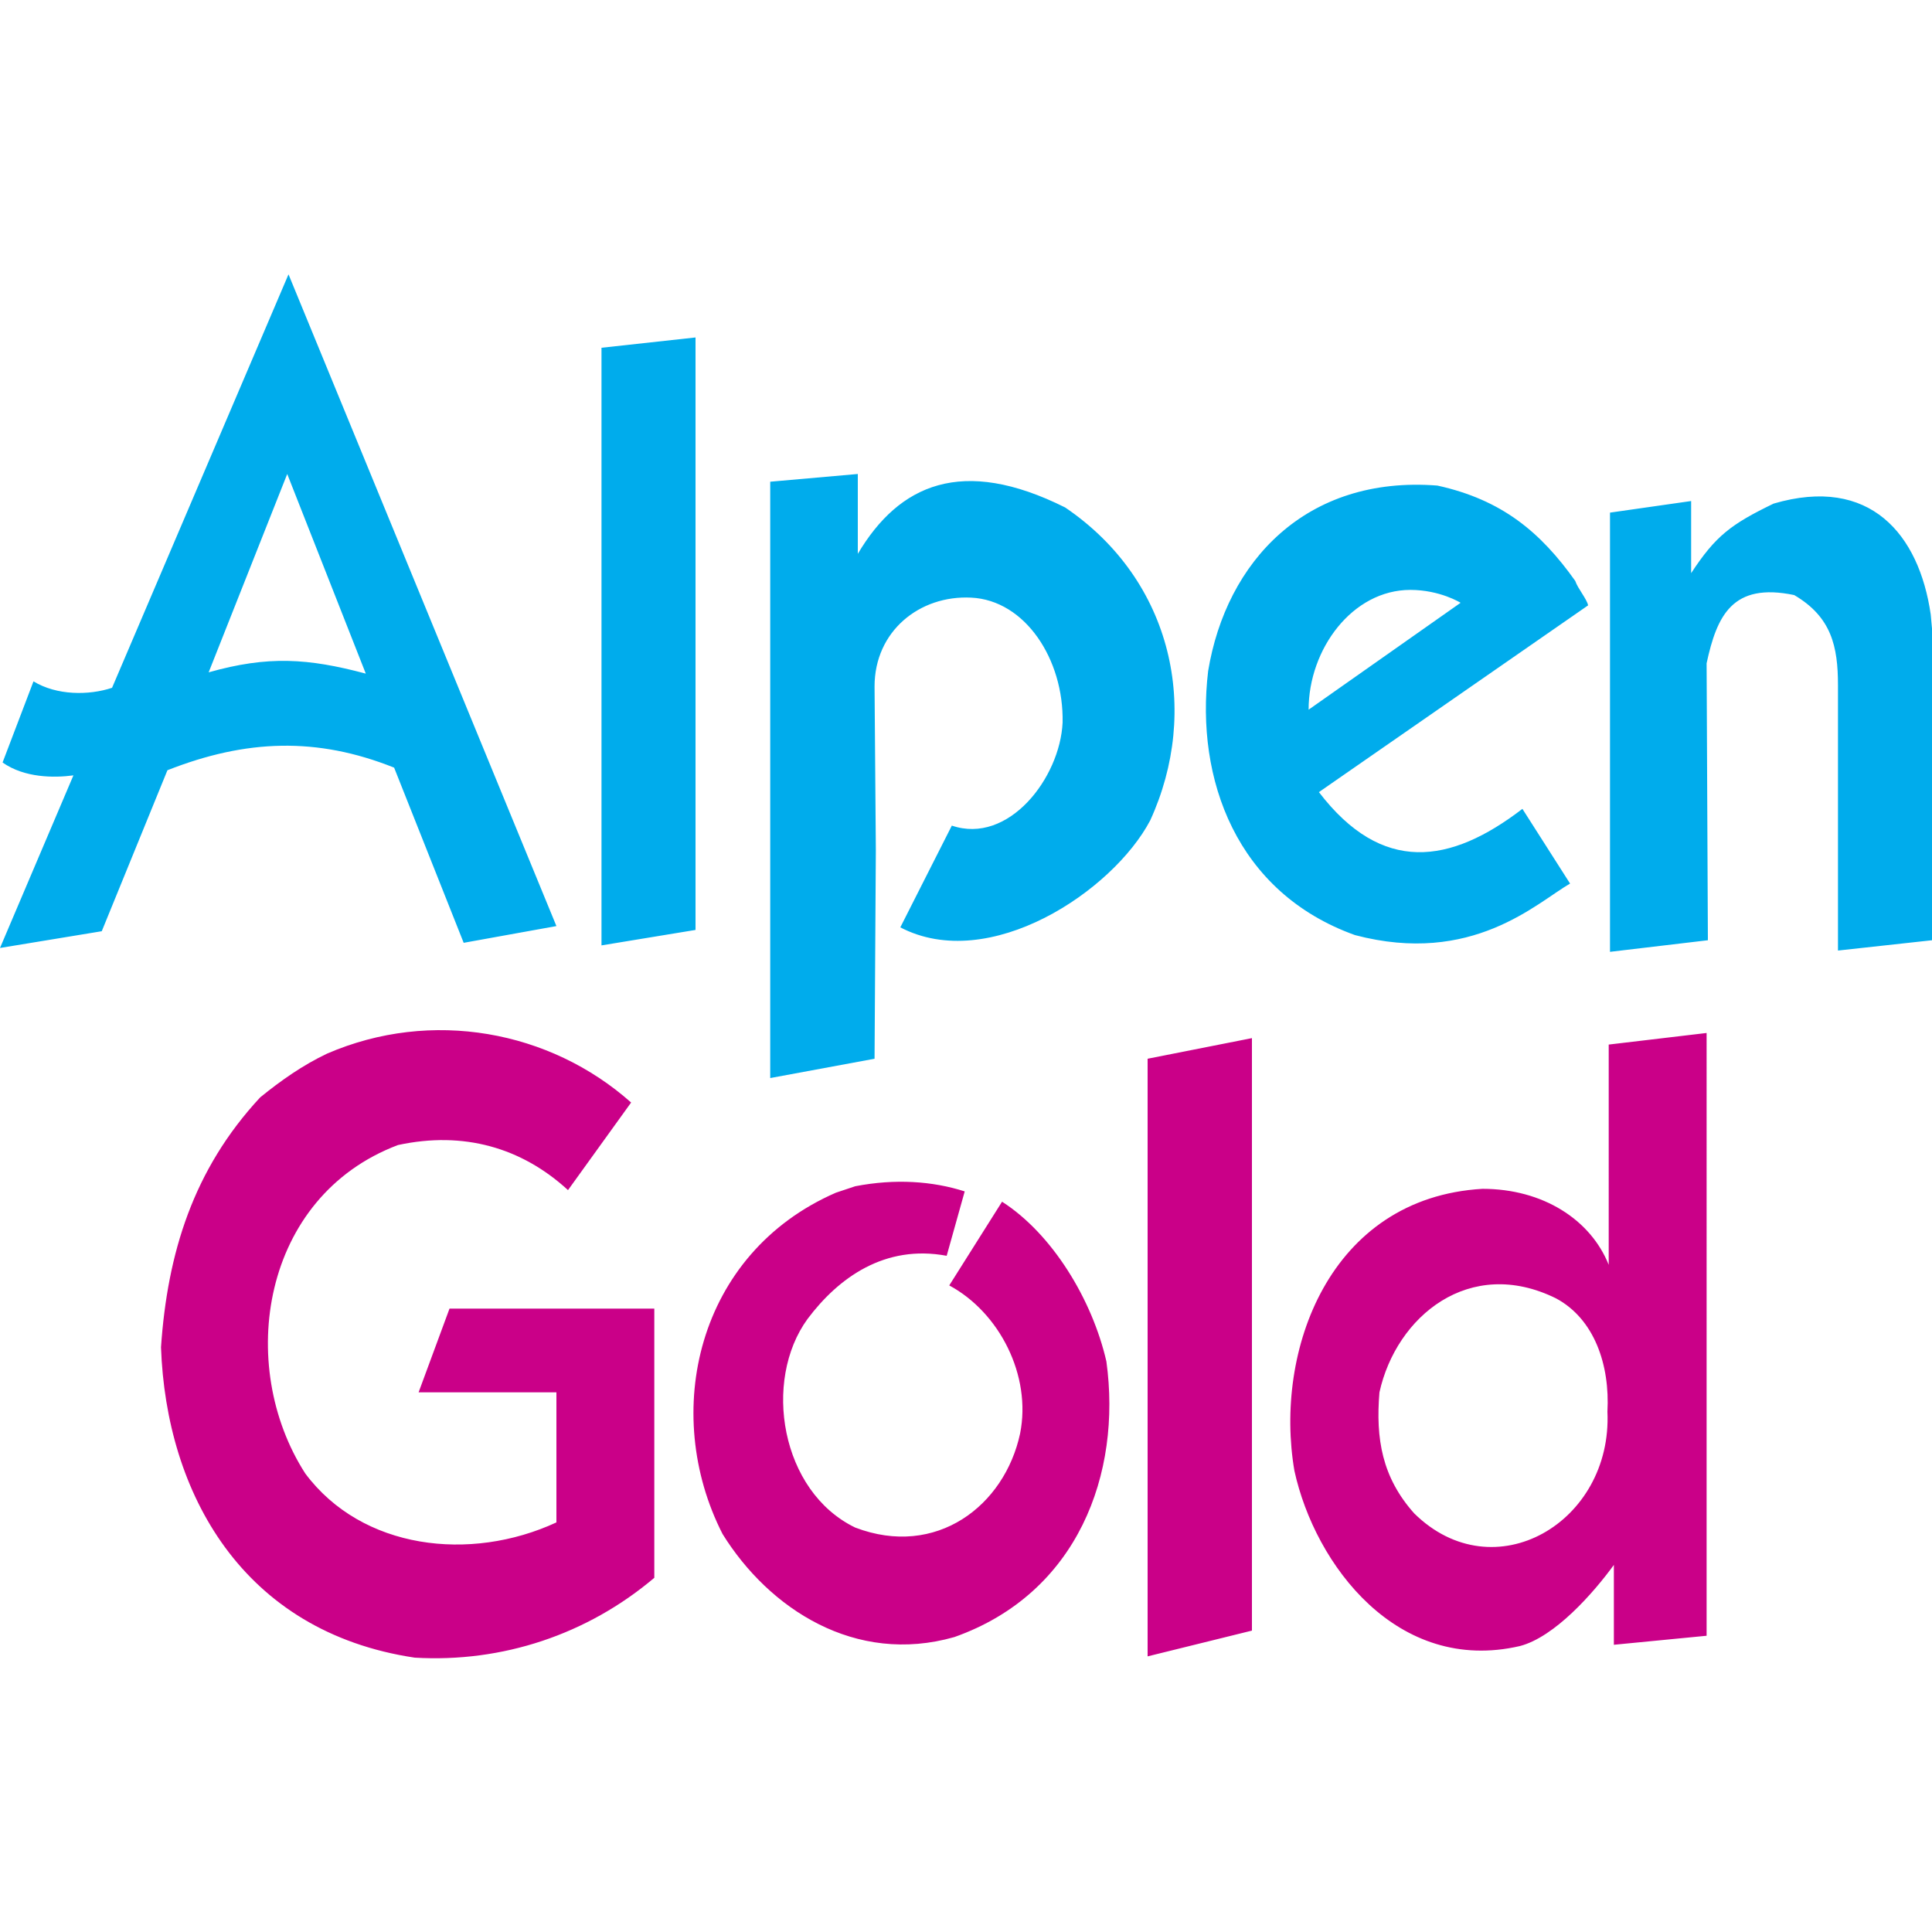
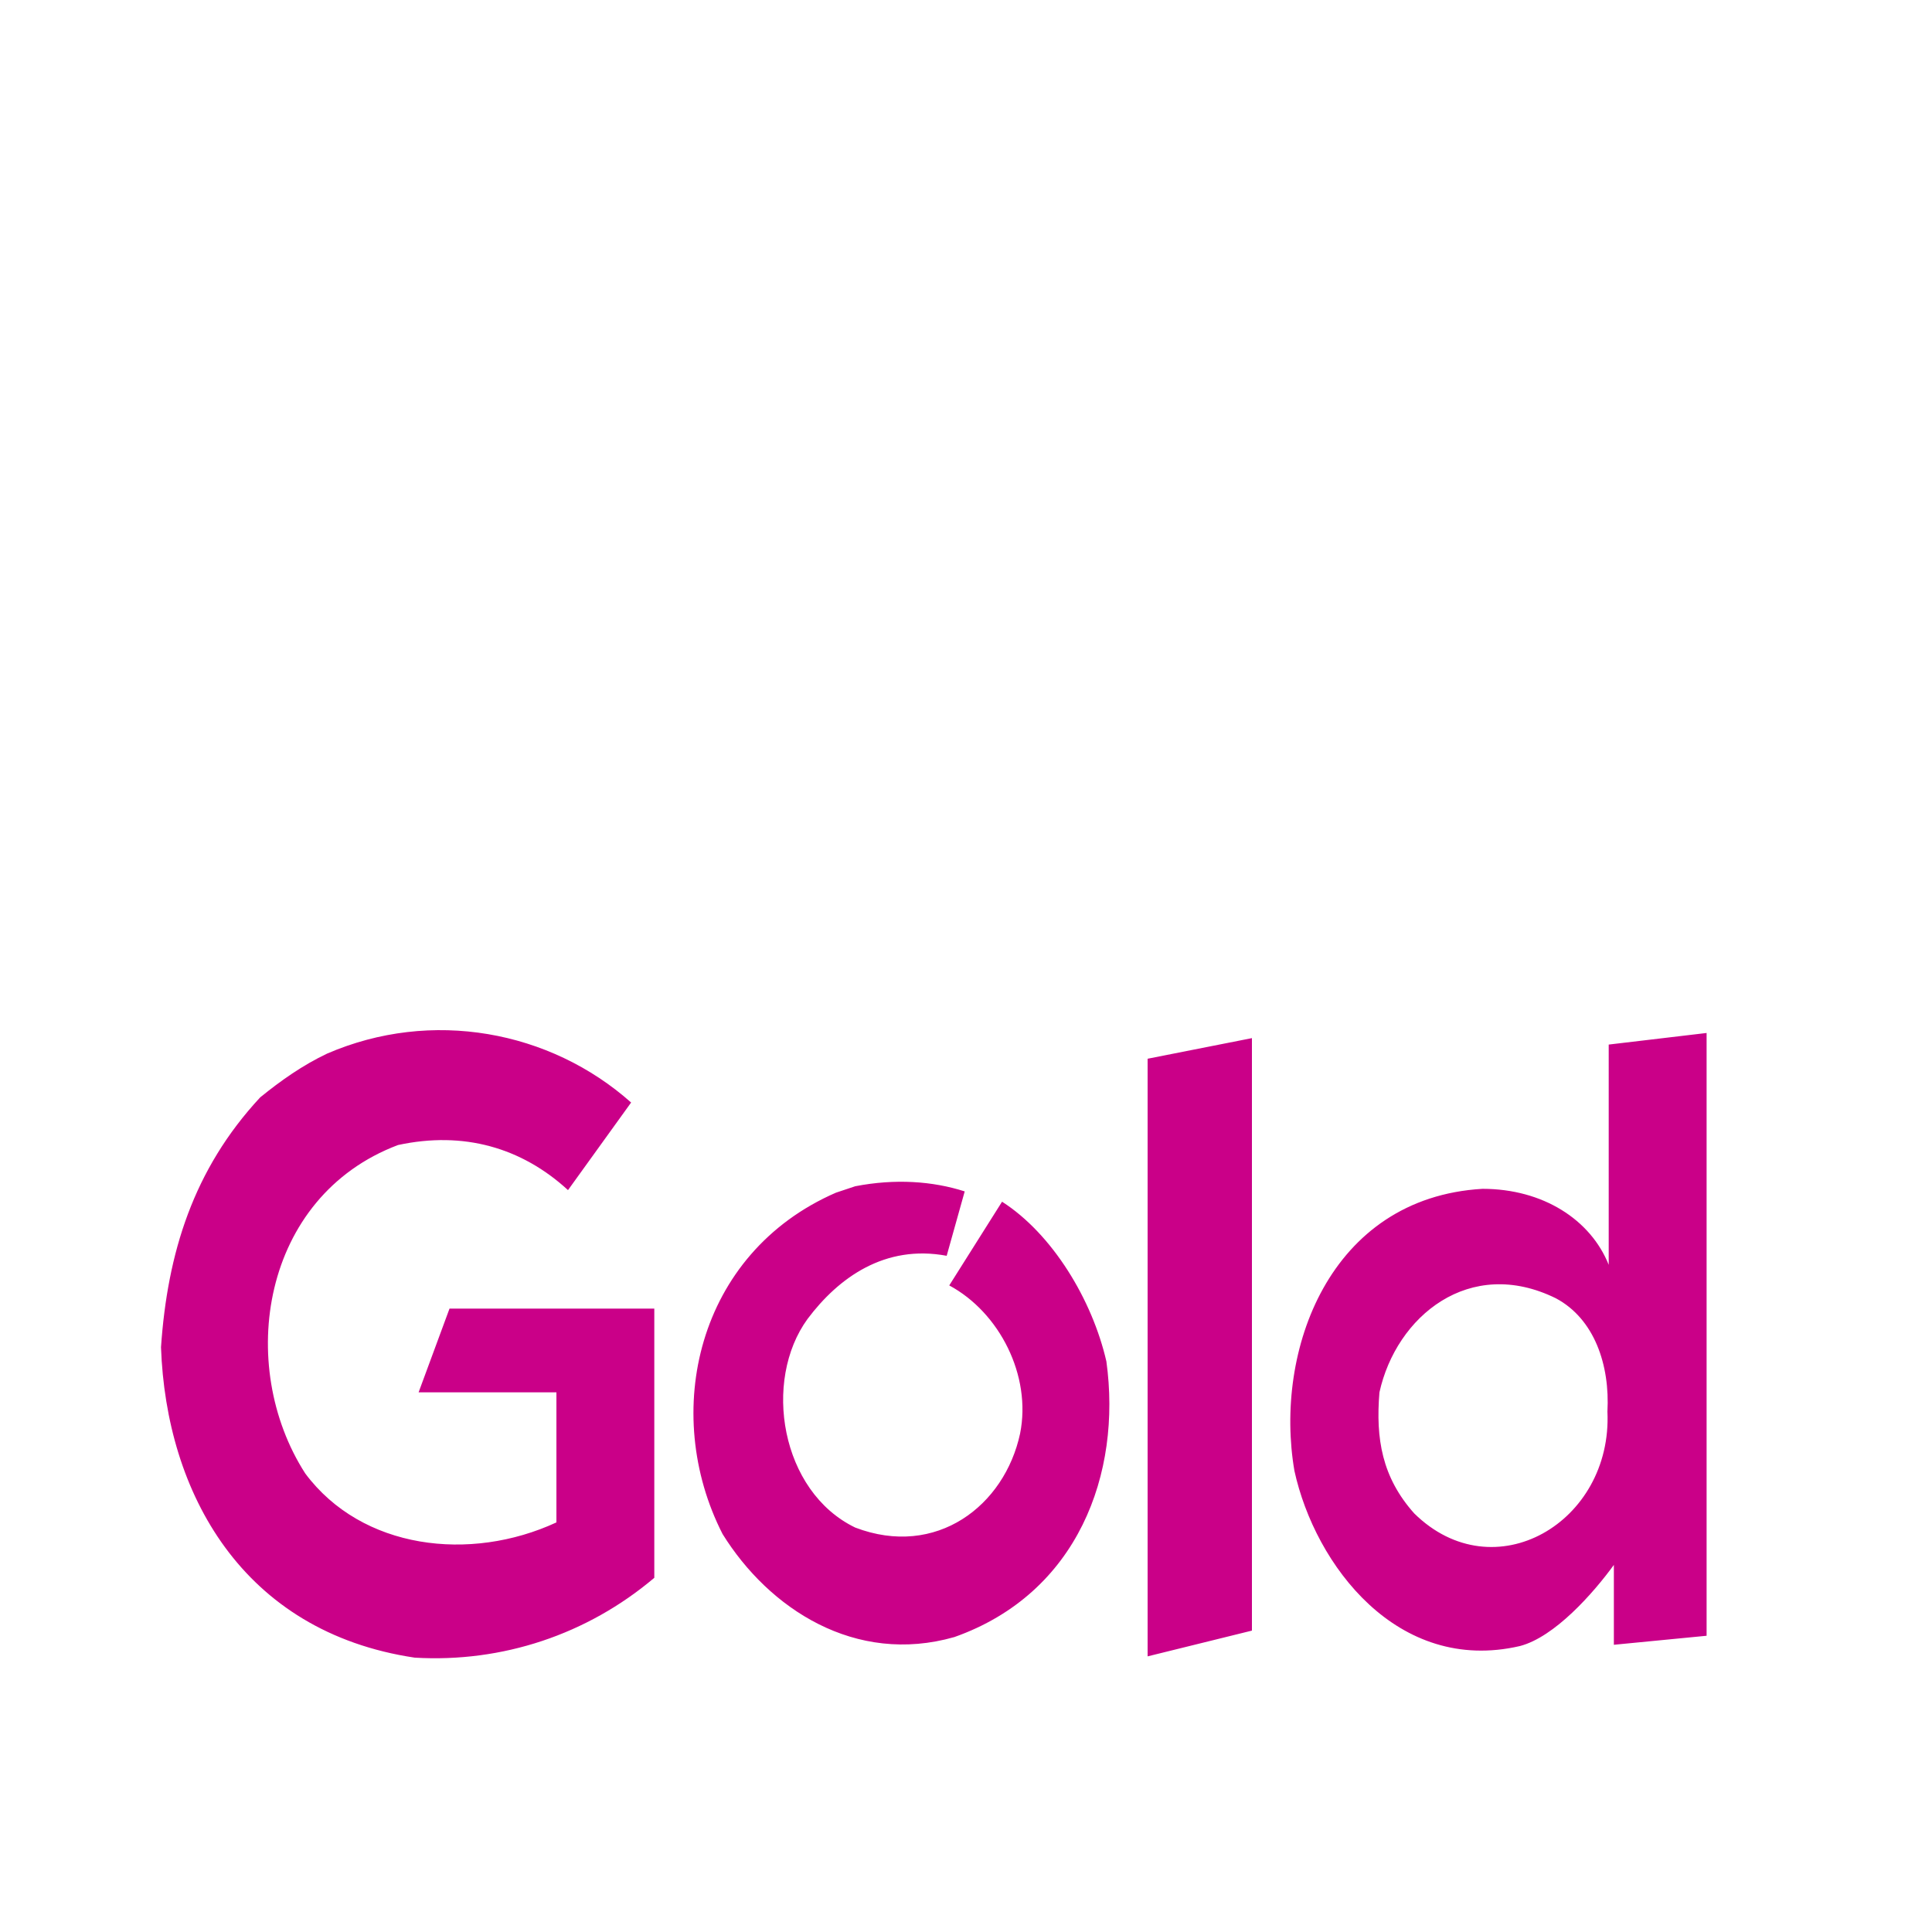
<svg xmlns="http://www.w3.org/2000/svg" id="Warstwa_1" x="150px" y="150px" viewBox="0 0 150 150" style="enable-background:new 0 0 150 150;" xml:space="preserve">
  <style type="text/css">	.st0{fill-rule:evenodd;clip-rule:evenodd;fill:#CA0088;}	.st1{fill-rule:evenodd;clip-rule:evenodd;fill:#00ACEC;}</style>
  <g>
    <path class="st0" d="M97.2,126.6v-46l-8.1,1.6v46.4L97.2,126.6L97.2,126.6z M20.2,85.2c-5.2,5.6-7.2,12.1-7.7,19.4   c0.4,11.3,6.3,22.1,19.7,24.1c6.8,0.4,13.4-1.8,18.6-6.2v-20.9H34.9l-2.4,6.5h10.7v10.1c-6.7,3.1-15.1,2.1-19.5-3.8   c-5.4-8.4-3.4-21.5,7.2-25.5c5.1-1.1,9.6,0.2,13.2,3.5l4.9-6.8c-6.3-5.6-15.5-7.3-23.6-3.8C23.5,82.7,21.8,83.9,20.2,85.2   L20.2,85.2z M74.9,92.5l-1.4,5c-4.8-0.9-8.4,1.7-10.8,4.9c-3.5,4.8-2.1,13.4,3.7,16.2c6.3,2.4,11.6-1.7,12.8-7.3   c0.9-4.5-1.6-9.4-5.5-11.5l4.1-6.5c3.9,2.5,7,7.6,8.1,12.4c1.2,8.7-2.2,18-11.8,21.4c-7.7,2.2-14.4-2.2-18-8   c-4.8-9.4-2-21.8,8.8-26.5l1.5-0.5C69.5,91.5,72.4,91.7,74.9,92.5z M124.8,109.6c0.2-3.6-1-7.2-4-8.8c-6.7-3.3-12.4,1.4-13.7,7.3   c-0.3,3.6,0.2,6.6,2.7,9.4C116,123.6,125.2,118.2,124.8,109.6L124.8,109.6z M125.3,121.5c-1.6,2.2-4.6,5.6-7.3,6.3   c-9.5,2.2-15.9-6.3-17.5-13.6c-1.6-9.3,2.7-21.2,14.6-21.9c4.7,0,8.4,2.4,9.8,5.9V81.1l7.6-0.9V127l-7.2,0.7V121.5z" />
-     <path class="st1" d="M149.9,47.7c-0.9-6.2-4.7-10.8-12.2-8.6c-3.3,1.6-4.5,2.5-6.4,5.4v-5.6l-6.3,0.9v34.1l7.6-0.9l-0.1-21.5   c0.8-3.7,2-6.3,6.8-5.3c2.9,1.7,3.4,4,3.4,7v20.6l7.3-0.8V48.8L149.9,47.7L149.9,47.7z M111.6,37.7c-10.2-0.8-16.4,5.9-17.8,14.4   c-1,8.4,2.2,17.2,11.4,20.5c9.1,2.4,14.1-2.5,16.7-4l-3.7-5.8c-5.6,4.3-10.9,5.1-15.8-1.3L123.3,47c-0.1-0.5-0.8-1.3-1-1.9   C119.6,41.3,116.6,38.8,111.6,37.7L111.6,37.7z M101.6,55.1c0-4.7,3.4-9.3,7.9-9.3c2.3,0,3.9,1,3.9,1L101.6,55.1z M73.9,64.1   c4.4,1.5,8.4-3.7,8.6-8c0.1-4.9-2.9-9.5-7.1-9.7c-4-0.2-7.5,2.6-7.5,6.9L68,66l-0.1,16.2l-8.1,1.5V37.4l6.8-0.6V43   c3.2-5.4,8.1-7.6,16.1-3.6c8.4,5.7,10.5,15.8,6.6,24.3c-2.9,5.5-12.5,11.9-19.4,8.3L73.9,64.1L73.9,64.1z M54,72.2v-46L46.7,27   v46.4L54,72.2z M8.7,53.4C6.9,54,4.4,54,2.6,52.9l-2.4,6.3c1.7,1.2,4,1.2,5.5,1L0,73.6l7.9-1.3L13,59.8c6.1-2.4,11.6-2.6,17.6-0.2   L36,73.2l7.2-1.3L22.4,21.3L8.7,53.4L8.7,53.4z M16.2,52.2l6.1-15.4l6.1,15.5C23.9,51.1,20.8,50.9,16.2,52.2z" />
  </g>
</svg>